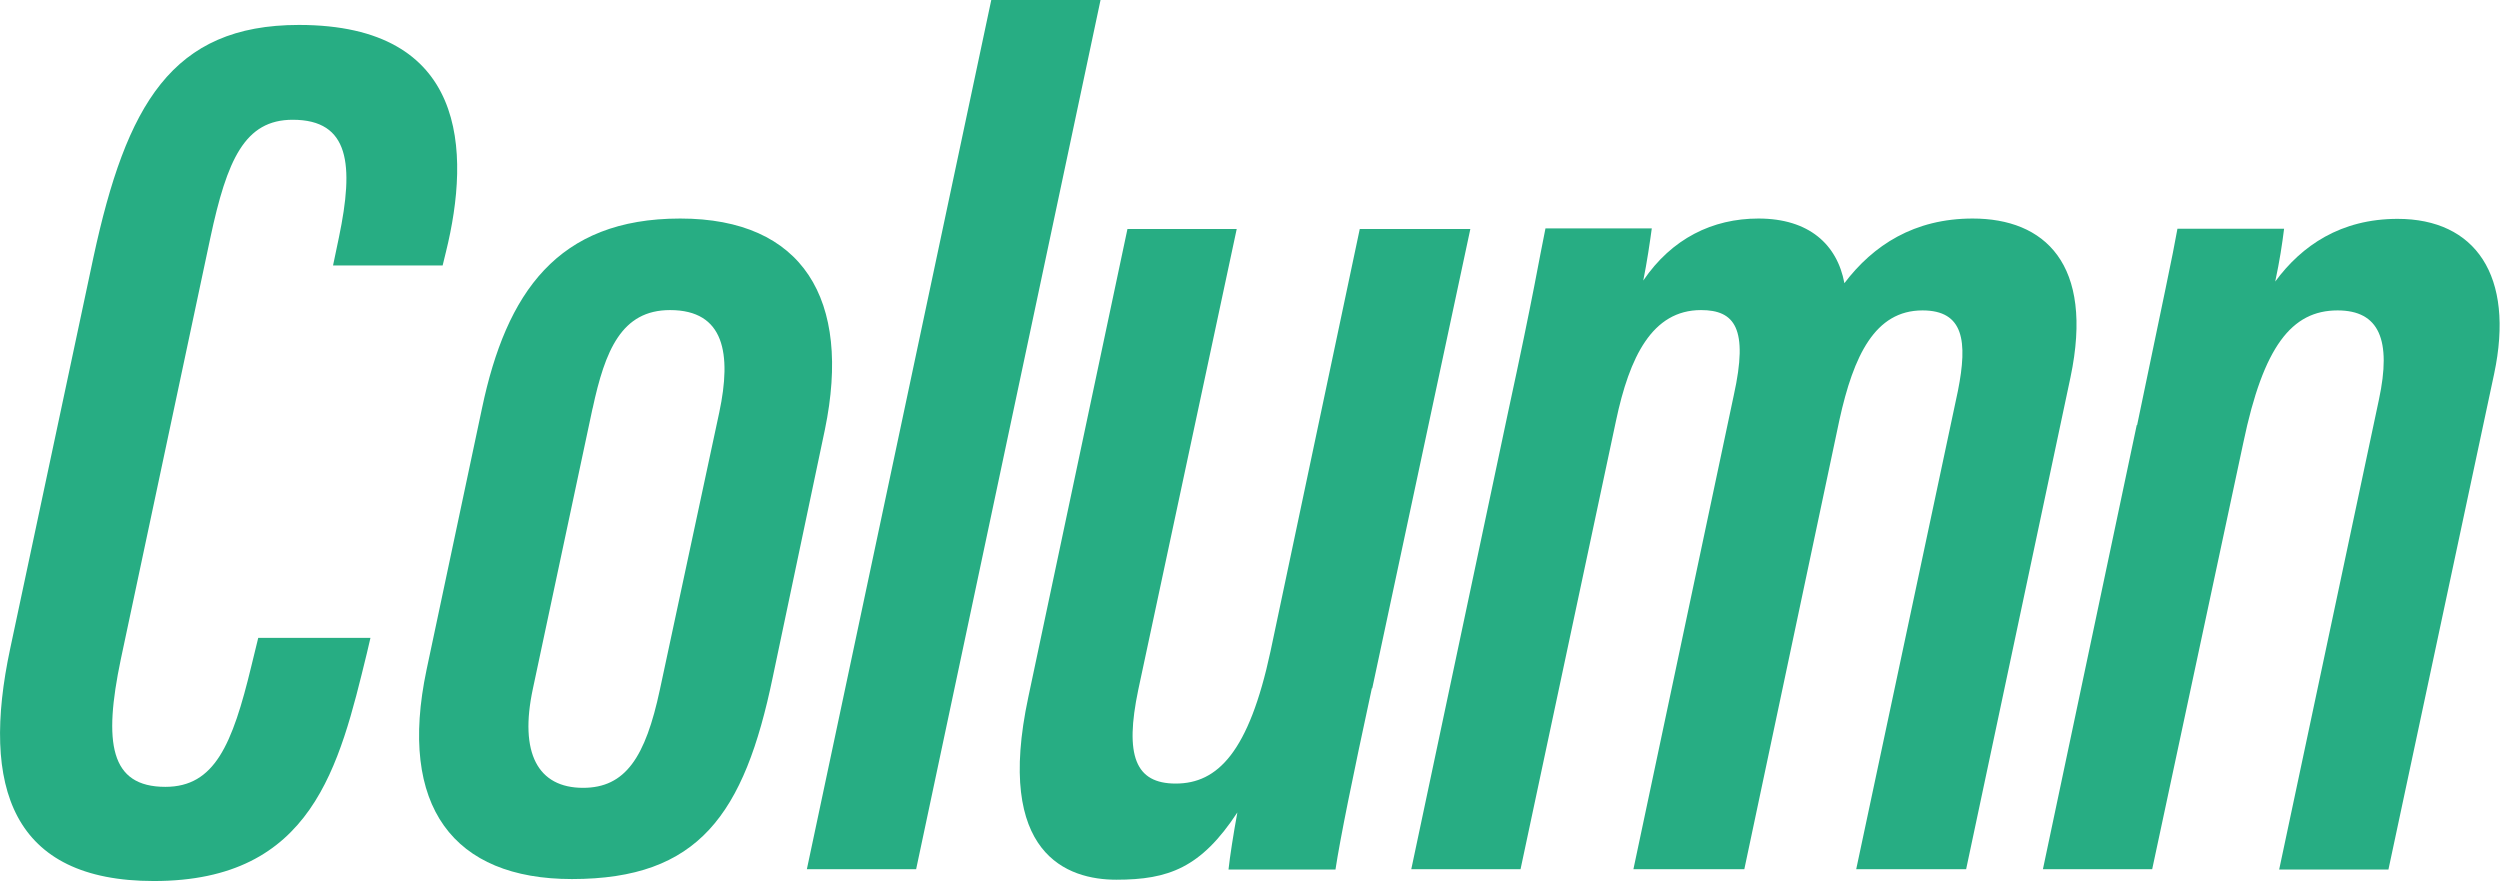
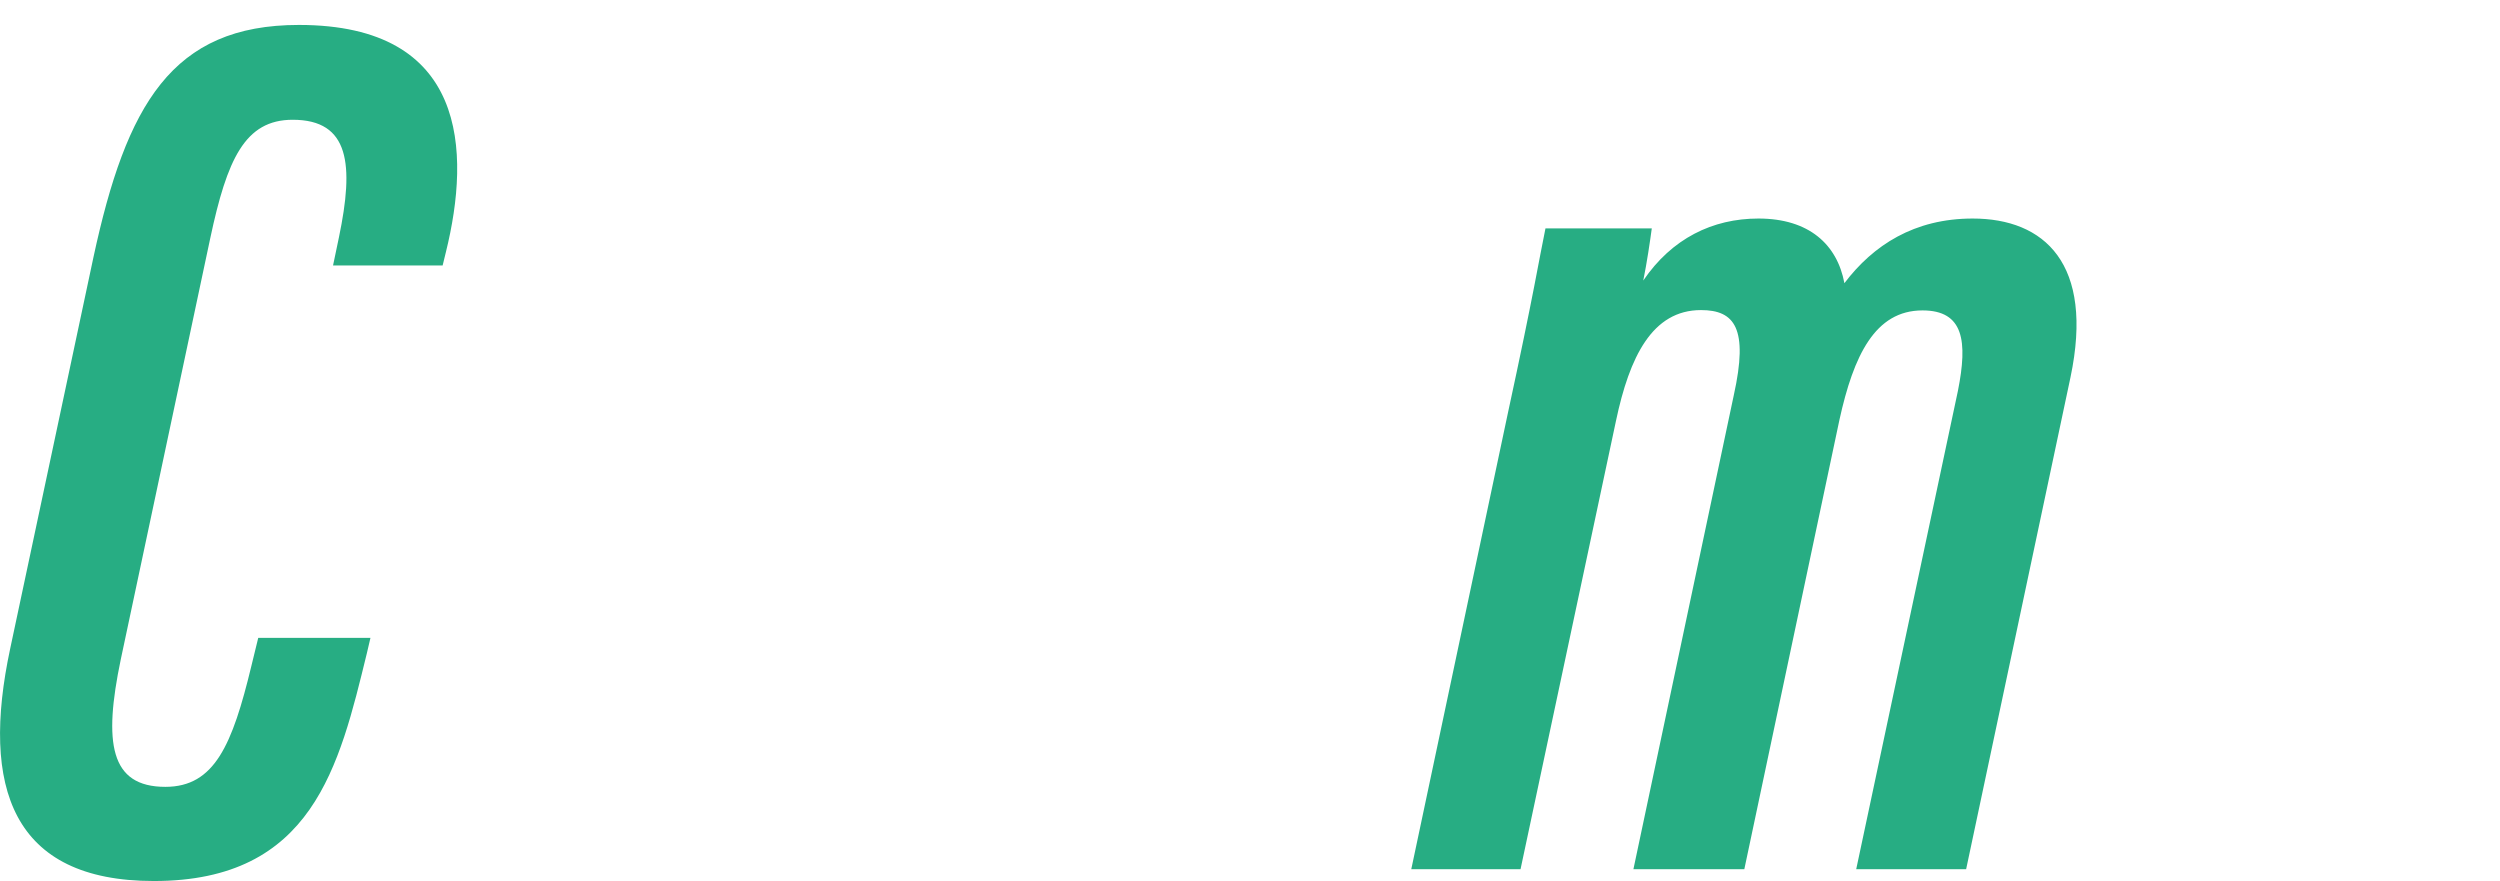
<svg xmlns="http://www.w3.org/2000/svg" id="_レイヤー_2" data-name="レイヤー 2" viewBox="0 0 76.19 26.85">
  <defs>
    <style>
      .cls-1 {
        fill: #27ad83;
      }
    </style>
  </defs>
  <g id="_デザイン" data-name="デザイン">
    <g>
      <path class="cls-1" d="M11.29,19.44l-.11.47c-.84,3.44-1.65,6.94-6.49,6.94C.36,26.85-.59,23.99.31,19.77L2.85,7.83C3.85,3.2,5.23.76,9.11.76c5.13,0,5.24,3.84,4.48,6.92l-.1.41h-3.34l.18-.86c.46-2.21.33-3.58-1.41-3.58-1.46,0-2,1.21-2.51,3.6l-2.73,12.85c-.53,2.54-.33,3.88,1.36,3.88,1.5,0,2.04-1.28,2.62-3.68l.21-.86h3.43Z" />
-       <path class="cls-1" d="M25.14,13.09l-1.59,7.55c-.87,4.19-2.26,6.15-6.12,6.15-3.61,0-5.31-2.21-4.43-6.38l1.69-7.97c.74-3.52,2.3-5.78,6.04-5.78s5.23,2.46,4.41,6.43ZM18.06,12.44l-1.82,8.55c-.42,1.96.15,3.02,1.53,3.02,1.29,0,1.9-.93,2.34-2.99l1.81-8.45c.38-1.79.16-3.12-1.5-3.12-1.48,0-1.98,1.23-2.36,3Z" />
-       <path class="cls-1" d="M24.59,26.49L30.21,0h3.33l-5.62,26.49h-3.33Z" />
-       <path class="cls-1" d="M41.81,20.97c-.59,2.73-.97,4.6-1.11,5.53h-3.26c.04-.38.15-1.09.27-1.74-1.11,1.69-2.1,2.05-3.69,2.05-1.48,0-3.71-.76-2.68-5.57l3.02-14.26h3.33l-3,14.04c-.42,2.01-.09,2.86,1.14,2.86,1.28,0,2.23-.96,2.89-4.03l2.72-12.87h3.37l-2.99,14Z" />
      <path class="cls-1" d="M45.95,12.61c.81-3.74.96-4.74,1.15-5.65h3.24c-.05.37-.15,1.06-.26,1.59.87-1.28,2.11-1.89,3.51-1.89,1.54,0,2.4.79,2.62,1.97.88-1.16,2.13-1.97,3.91-1.97,2.18,0,3.71,1.37,2.98,4.84l-3.18,14.99h-3.35l3.1-14.58c.3-1.51.18-2.45-1.08-2.45-1.45,0-2.1,1.38-2.53,3.33l-2.9,13.7h-3.38l3.06-14.45c.45-2.03.03-2.59-1-2.59-1.49,0-2.18,1.43-2.59,3.37l-2.91,13.67h-3.33l2.94-13.88Z" />
-       <path class="cls-1" d="M65.13,12.96c.82-3.95,1.08-5.14,1.23-5.99h3.25c-.06.48-.13.95-.27,1.61.81-1.1,2-1.91,3.73-1.91,2.36,0,3.58,1.72,2.94,4.73l-3.22,15.1h-3.33l3.04-14.32c.39-1.82.01-2.72-1.26-2.72-1.4,0-2.26,1.1-2.87,4.02l-2.78,13.01h-3.33l2.86-13.54Z" />
    </g>
  </g>
</svg>